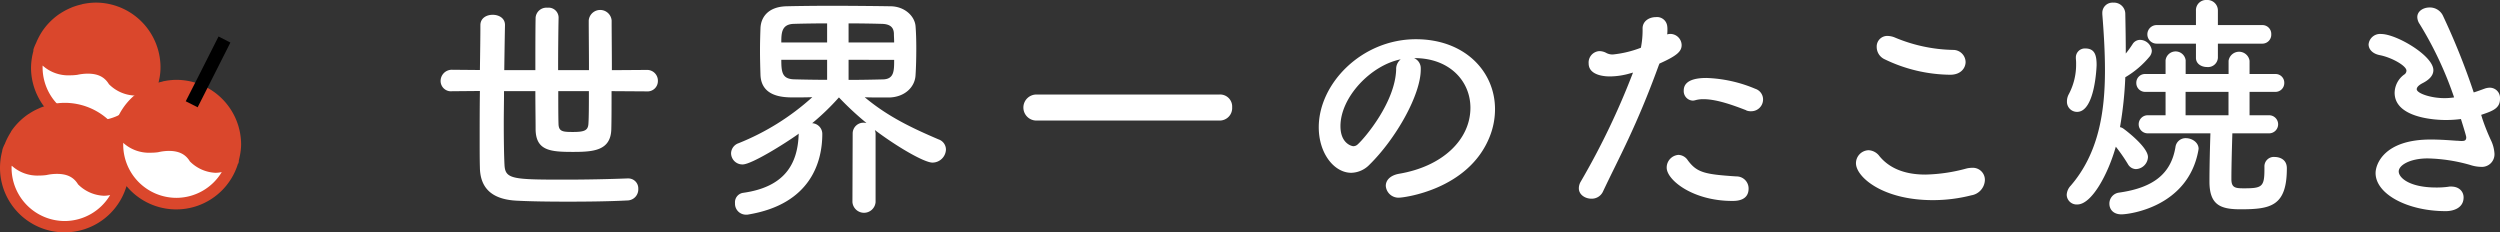
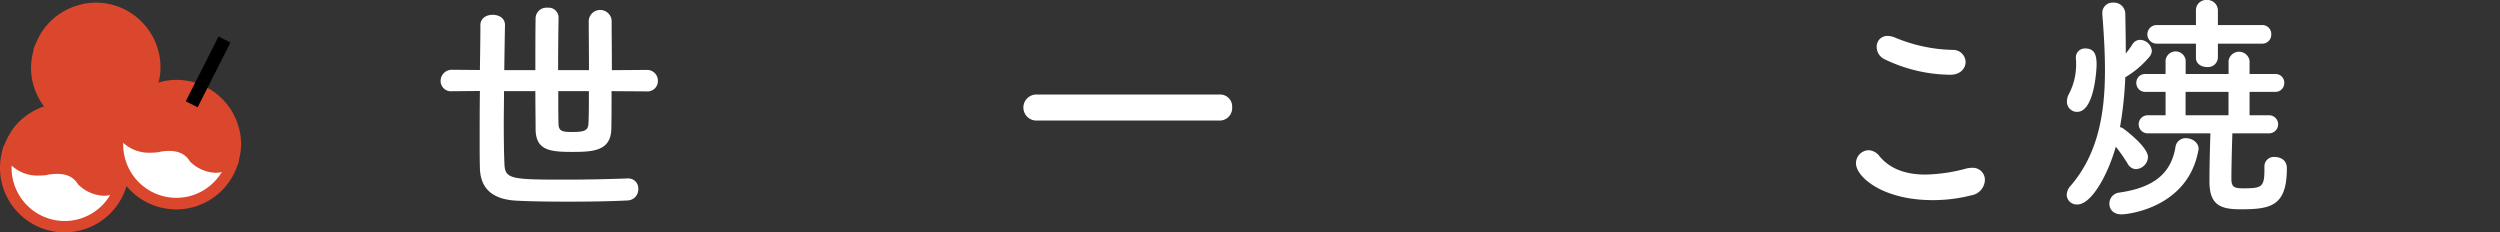
<svg xmlns="http://www.w3.org/2000/svg" viewBox="0 0 622.1 57.82">
  <rect x="0" y="0" width="622.1" height="57.82" fill="#333333" stroke="none" />
  <defs>
    <style>.cls-1{fill:#da472c;}.cls-2{fill:#fff;}</style>
  </defs>
  <g id="レイヤー_2" data-name="レイヤー 2">
    <g id="レイヤー_3" data-name="レイヤー 3">
      <path class="cls-1" d="M39.94,16.77A16.12,16.12,0,0,0,23.83.65h0a16.4,16.4,0,0,0-3,.31c-.2,0-.38.1-.59.15a16.23,16.23,0,0,0-2.37.73l-.48.21A15.72,15.72,0,0,0,15,3.35l-.16.09a16.21,16.21,0,0,0-4.31,4.31.18.18,0,0,1-.05.08,17.88,17.88,0,0,0-1.34,2.48l-.2.47A12.26,12.26,0,0,0,8.42,12l-.14.47.05.16a16.54,16.54,0,0,0-.61,4.17A16.07,16.07,0,0,0,39.16,21.5l.08-.05.12-.47a1,1,0,0,1,.06-.26c.1-.45.18-.89.28-1.35a14.23,14.23,0,0,0,.24-2.54v-.06Z" />
-       <path class="cls-2" d="M23.83,30A13.25,13.25,0,0,1,10.6,16.77c0-.16,0-.31,0-.46a9.54,9.54,0,0,0,6.83,2.43,13.14,13.14,0,0,0,1.81-.12,12.12,12.12,0,0,1,2.62-.29c2.46,0,4.14.79,5.24,2.61a9.58,9.58,0,0,0,6.41,2.84,7.72,7.72,0,0,0,1.57-.18A13.18,13.18,0,0,1,23.83,30Z" />
      <path class="cls-1" d="M32.22,41.71A16.12,16.12,0,0,0,16.11,25.59h-.05a15.57,15.57,0,0,0-3,.31c-.2,0-.38.1-.59.15a16.11,16.11,0,0,0-2.36.73L9.62,27a14.9,14.9,0,0,0-2.39,1.3l-.16.09a16.21,16.21,0,0,0-4.31,4.31s0,.05,0,.07a18,18,0,0,0-1.34,2.49c-.07.15-.13.31-.19.47A11.37,11.37,0,0,0,.7,36.91l-.14.47,0,.16A16.48,16.48,0,0,0,0,41.71a16.07,16.07,0,0,0,31.44,4.73l.08-.06.12-.46a1.67,1.67,0,0,1,.06-.26c.1-.45.19-.89.28-1.35a14.23,14.23,0,0,0,.24-2.54v-.06Z" />
      <path class="cls-2" d="M16.11,55A13.25,13.25,0,0,1,2.88,41.71c0-.16,0-.31.05-.47a9.45,9.45,0,0,0,6.82,2.44,13,13,0,0,0,1.81-.12,12.12,12.12,0,0,1,2.62-.29c2.46,0,4.14.78,5.24,2.6a9.61,9.61,0,0,0,6.41,2.84,7.16,7.16,0,0,0,1.58-.18A13.2,13.2,0,0,1,16.11,55Z" />
      <path class="cls-1" d="M60,36A16.12,16.12,0,0,0,43.89,19.87h0a16.31,16.31,0,0,0-3,.31c-.2,0-.38.1-.59.15a15.87,15.87,0,0,0-2.37.73l-.48.21A16.13,16.13,0,0,0,35,22.57l-.16.09A16.21,16.21,0,0,0,30.54,27a.18.18,0,0,1-.05.08,16,16,0,0,0-1.34,2.48L29,30a12.26,12.26,0,0,0-.47,1.19l-.15.47.06.16A16.54,16.54,0,0,0,27.78,36a16.07,16.07,0,0,0,31.44,4.73l.07,0,.13-.47a2,2,0,0,1,0-.26c.11-.45.19-.89.29-1.34A15.33,15.33,0,0,0,60,36.05V36Z" />
      <path class="cls-2" d="M43.89,49.23A13.25,13.25,0,0,1,30.66,36c0-.16,0-.31,0-.46A9.54,9.54,0,0,0,37.53,38a13.14,13.14,0,0,0,1.81-.12A12.32,12.32,0,0,1,42,37.55c2.47,0,4.15.79,5.25,2.61A9.58,9.58,0,0,0,53.61,43a7.72,7.72,0,0,0,1.57-.18A13.2,13.2,0,0,1,43.89,49.23Z" />
      <polygon points="46.22 25.2 49.19 19.36 54.38 9.08 57.33 10.59 52.14 20.86 49.18 26.7 46.22 25.2" />
      <path class="cls-2" d="M152.18,22.68c0,3.78,0,7.2-.06,9.42-.12,5.4-4.44,5.7-9.54,5.7-5.64,0-9.24-.3-9.3-5.64,0-2.28-.06-5.7-.06-9.48h-7.8c0,2.7-.06,5.46-.06,7.92,0,4.38.06,8.16.18,10.44.18,3.54,2,3.66,15.06,3.66,5.22,0,10.86-.12,15.54-.3h.17A2.48,2.48,0,0,1,158.83,47a2.75,2.75,0,0,1-2.69,2.88c-4.63.24-9.9.3-14.88.3-4.68,0-9.12-.06-12.6-.24-5.28-.24-9.12-2.34-9.24-8.16-.06-2-.06-4.44-.06-7.14,0-3.72,0-7.86.06-12l-6.9.06a2.57,2.57,0,0,1-2.88-2.52,2.79,2.79,0,0,1,2.88-2.82l6.9.06c.06-4.26.12-8.16.12-11.16,0-1.74,1.5-2.58,3.06-2.58s3.06.84,3.06,2.52V6.3c-.06,2.94-.12,6.9-.18,11.16h7.74c0-5,0-10,.06-13.08a2.7,2.7,0,0,1,2.94-2.46A2.49,2.49,0,0,1,139,4.32v.06c-.06,2.82-.12,8-.12,13.08h7.68c0-4.62-.06-9.3-.06-12.36a2.86,2.86,0,0,1,5.7,0c0,3.12.06,7.74.06,12.36l8.69-.06a2.68,2.68,0,0,1,2.76,2.76,2.57,2.57,0,0,1-2.76,2.58Zm-13.26,0c0,3.36,0,6.3.06,8.16s1,2,3.54,2c2.88,0,3.78-.36,3.9-2s.12-4.74.12-8.16Z" />
-       <path class="cls-2" d="M212.18,33.18a2.68,2.68,0,0,1,2.88-2.64c.18,0,.36.06.54.06a75.36,75.36,0,0,1-6.84-6.36,60.7,60.7,0,0,1-6.66,6.42,2.66,2.66,0,0,1,2.52,2.7c0,7-2.94,17.4-18.3,20a2.46,2.46,0,0,1-.66.06,2.73,2.73,0,0,1-2.76-2.88A2.37,2.37,0,0,1,184.82,48c10.5-1.44,13.68-7.26,13.92-14.58l.06-.18c-3.6,2.58-11.82,7.68-14,7.68a2.82,2.82,0,0,1-2.88-2.76,2.72,2.72,0,0,1,1.86-2.52,61.25,61.25,0,0,0,18.36-11.46c-1.68.06-3.36.06-4.68.06-2.4,0-8-.06-8.22-5.58-.06-1.86-.12-4-.12-6.06s.06-4,.12-5.64c.12-2.58,1.8-5.28,6.48-5.4,2.52-.06,6.6-.12,11-.12,5.34,0,11.1.06,14.94.12,3.54.06,6,2.52,6.17,5,.12,1.44.18,3.42.18,5.46,0,2.34-.06,4.8-.18,6.6-.11,3-2.63,5.52-6.53,5.64h-1.62c-1.38,0-2.94,0-4.5-.06,5.82,4.86,11.81,7.68,18.41,10.5a2.68,2.68,0,0,1,1.8,2.52,3.37,3.37,0,0,1-3.36,3.24c-2,0-8.69-3.84-14.33-8.1a3.46,3.46,0,0,1,.18.84v17.1a2.89,2.89,0,0,1-5.76,0ZM205.82,5.82c-3.3,0-6.3.06-8.34.12-2.94.12-3.06,2.16-3.06,4.62h11.4Zm0,9.06h-11.4c0,3.12.24,4.74,3.12,4.86,2.22.06,5.16.12,8.28.12Zm16.68-4.32c0-.84-.06-1.56-.06-2.22-.06-1.5-.9-2.34-2.94-2.4s-5-.12-8.34-.12v4.74Zm-11.34,4.32v5c3.06,0,6.06-.06,8.4-.12,2.94,0,2.94-2.1,2.94-4.86Z" />
      <path class="cls-2" d="M257.9,30a3.24,3.24,0,1,1,0-6.48h45.53a3,3,0,0,1,3.18,3.18,3.11,3.11,0,0,1-3.18,3.3Z" />
-       <path class="cls-2" d="M365.9,26.82c0-6.66-5.22-12.36-13.92-12.36h-.12A2.71,2.71,0,0,1,353.54,17v.3c0,6.3-6.18,17.22-12.78,23.7a6.51,6.51,0,0,1-4.5,2c-4.26,0-8.1-4.8-8.1-11.34,0-10.86,10.68-21.9,24.18-21.9,12.12,0,19.68,8,19.68,17.4A18.39,18.39,0,0,1,370.7,34c-5.28,13.32-21.6,15.18-22.44,15.18a3.16,3.16,0,0,1-3.42-2.94c0-1.32,1-2.58,3.3-3C359.06,41.4,365.9,34.68,365.9,26.82ZM348.56,14.76c-7.5,1.5-15,9.48-15,16.62,0,4.5,3,5,3.18,5a1.59,1.59,0,0,0,1.14-.48c1.8-1.62,9.3-10.5,9.54-18.6A3.1,3.1,0,0,1,348.56,14.76Z" />
-       <path class="cls-2" d="M412.76,16.26c-5.58,15.36-10,23.16-13.92,31.5A3.06,3.06,0,0,1,396,49.44c-1.56,0-3.12-1-3.12-2.58a3.28,3.28,0,0,1,.48-1.68,185.67,185.67,0,0,0,13-27.12l-.66.18a18.53,18.53,0,0,1-5.1.78c-.6,0-5.28,0-5.28-3.24a2.84,2.84,0,0,1,2.64-3.06,3.68,3.68,0,0,1,1.8.48,3.32,3.32,0,0,0,1.56.36,26.76,26.76,0,0,0,7-1.68,22.67,22.67,0,0,0,.42-4.8c0-1.86,1.68-2.82,3.3-2.82a2.55,2.55,0,0,1,2.82,2.16,5.49,5.49,0,0,1,.06,1,7.65,7.65,0,0,1-.06,1.14,3,3,0,0,1,.78-.12,2.84,2.84,0,0,1,2.82,2.76c0,1.56-1.08,2.64-5.52,4.62ZM431.06,50c-9.84,0-16.32-5.22-16.32-8.28a3.16,3.16,0,0,1,2.94-3.18A2.91,2.91,0,0,1,420,39.9c2.28,3.06,4.2,3.48,12.06,4a3,3,0,0,1,3.06,3C435.14,50,432,50,431.06,50Zm3.48-22.56c-2.82-1.08-7.2-2.76-10.62-2.76a7.32,7.32,0,0,0-2,.24,3.1,3.1,0,0,1-.66.12,2.36,2.36,0,0,1-2.28-2.46c0-1,.3-3.18,5.64-3.18a34.08,34.08,0,0,1,12.18,2.7,2.78,2.78,0,0,1,1.92,2.64,2.93,2.93,0,0,1-2.88,2.94A3.13,3.13,0,0,1,434.54,27.48Z" />
      <path class="cls-2" d="M480.92,49.8c-12.42,0-19.08-5.76-19.08-9.18A3.24,3.24,0,0,1,465,37.38a3.59,3.59,0,0,1,2.7,1.5c2.88,3.48,7.14,4.56,11.4,4.56a41.59,41.59,0,0,0,10.2-1.5,5.82,5.82,0,0,1,1.38-.18,3,3,0,0,1,3.24,3.06,4,4,0,0,1-3.36,3.78A38.6,38.6,0,0,1,480.92,49.8Zm4.38-31.2A38.17,38.17,0,0,1,469,14.76a3.37,3.37,0,0,1-2-3.06,2.63,2.63,0,0,1,2.7-2.76,5,5,0,0,1,1.74.36A39.18,39.18,0,0,0,486,12.42a3.08,3.08,0,0,1,3.12,3.06C489.08,17,487.88,18.6,485.3,18.6Z" />
      <path class="cls-2" d="M516.92,50.88a2.47,2.47,0,0,1-2.64-2.4,3.57,3.57,0,0,1,1-2.28c6.9-8,8.52-18.24,8.52-28.68,0-4.74-.3-9.48-.66-14V3.24A2.53,2.53,0,0,1,525.86.66a2.81,2.81,0,0,1,3,2.82c.06,3.06.12,6.36.12,9.84A24.85,24.85,0,0,0,530.66,11a2.21,2.21,0,0,1,1.86-1.08,3,3,0,0,1,2.94,2.7,2.39,2.39,0,0,1-.54,1.44,22.82,22.82,0,0,1-6.06,5.16,93.62,93.62,0,0,1-1.32,12.42,2.1,2.1,0,0,1,.84.36c.18.12,6.12,4.5,6.12,7.08a3.13,3.13,0,0,1-3,3,2.37,2.37,0,0,1-2-1.26,42.67,42.67,0,0,0-3-4.32C524.6,43.26,520.52,50.88,516.92,50.88Zm-2.58-25.62a3.74,3.74,0,0,1,.48-1.86,15.67,15.67,0,0,0,1.8-7.44,9.72,9.72,0,0,0-.06-1.32V14.4a2.23,2.23,0,0,1,2.34-2.34c2.4,0,2.82,1.74,2.82,4.14,0,.18-.36,11.64-4.86,11.64A2.51,2.51,0,0,1,514.34,25.26ZM527.9,53.34c-2.1,0-3-1.32-3-2.64a2.75,2.75,0,0,1,2.34-2.76c8.58-1.2,13-4.68,14.1-11.34a2.54,2.54,0,0,1,2.58-2.22c1.56,0,3.18,1.08,3.18,2.64,0,.12-.06.3-.06.42C544.46,51.54,529.82,53.34,527.9,53.34Zm35.58-11.88a2.34,2.34,0,0,1,2.58-2.4c.18,0,3,0,3,2.82,0,9.42-4,10.2-11.52,10.2-4.92,0-7.74-1-7.74-6.9,0-3.6.12-8.46.24-12h-15.6a2.25,2.25,0,1,1,0-4.5h4.44V22.86h-5a2.19,2.19,0,0,1-2.28-2.22,2.16,2.16,0,0,1,2.28-2.22h5V15a2.52,2.52,0,0,1,5,0v3.42h10.68v-3.3a2.64,2.64,0,0,1,5.22,0v3.3h6.36a2.16,2.16,0,0,1,2.28,2.22,2.19,2.19,0,0,1-2.28,2.22h-6.36v5.82h4.86a2.25,2.25,0,1,1,0,4.5H555.5c-.12,3.9-.24,8.46-.24,11.4,0,2.16,1,2.28,3.12,2.28,4.5,0,5.1-.36,5.1-4.74v-.66ZM551.9,10.86V14.4a2.46,2.46,0,0,1-2.7,2.28c-1.38,0-2.76-.78-2.76-2.28V10.86h-9.78a2.31,2.31,0,1,1,0-4.62h9.78V2.64A2.53,2.53,0,0,1,549.14,0a2.61,2.61,0,0,1,2.76,2.64v3.6h11a2.2,2.2,0,0,1,2.28,2.28,2.22,2.22,0,0,1-2.28,2.34Zm2.64,12H543.86v5.82h10.68Z" />
-       <path class="cls-2" d="M617.72,29.58a52.49,52.49,0,0,0,2.22,5.52,8.86,8.86,0,0,1,.78,3.06,3.13,3.13,0,0,1-3.36,3.36,9.17,9.17,0,0,1-2.7-.48,41.46,41.46,0,0,0-10.56-1.62c-4.38,0-7.2,1.68-7.2,3.24s2.64,4,9.36,4a21.46,21.46,0,0,0,2.94-.18,2.92,2.92,0,0,1,.72-.06c2.1,0,3.12,1.32,3.12,2.7,0,2.64-2.52,3.42-4.44,3.42-9.54,0-17.46-4.26-17.46-9.48,0-2.22,2.16-8.34,13.68-8.34,2.46,0,4.74.18,6.48.3.42,0,.78.06,1.14.06.66,0,1.26,0,1.26-.9,0-.12,0-.36-1.32-4.56a28.36,28.36,0,0,1-3.9.24c-1.14,0-12.6-.12-12.6-6.78a5.72,5.72,0,0,1,2.34-4.5,1.16,1.16,0,0,0,.6-1c0-1.2-3.6-3.24-6.54-3.84-2-.36-2.88-1.56-2.88-2.7a2.87,2.87,0,0,1,3.12-2.58c3.78,0,13,5.4,13,9,0,1.44-1.2,2.46-2.58,3.18-1.08.54-1.56,1.08-1.56,1.56,0,1,3.42,2.22,6.9,2.22a16.16,16.16,0,0,0,2.4-.18A89.88,89.88,0,0,0,602.12,6a3.19,3.19,0,0,1-.6-1.74c0-1.5,1.5-2.4,3.06-2.4a3.6,3.6,0,0,1,3.3,2A173.39,173.39,0,0,1,615.56,23c1-.3,1.92-.66,2.88-1a4.08,4.08,0,0,1,1.14-.18,2.55,2.55,0,0,1,2.52,2.76c0,2.34-1.68,3-4.68,4Z" />
    </g>
  </g>
</svg>